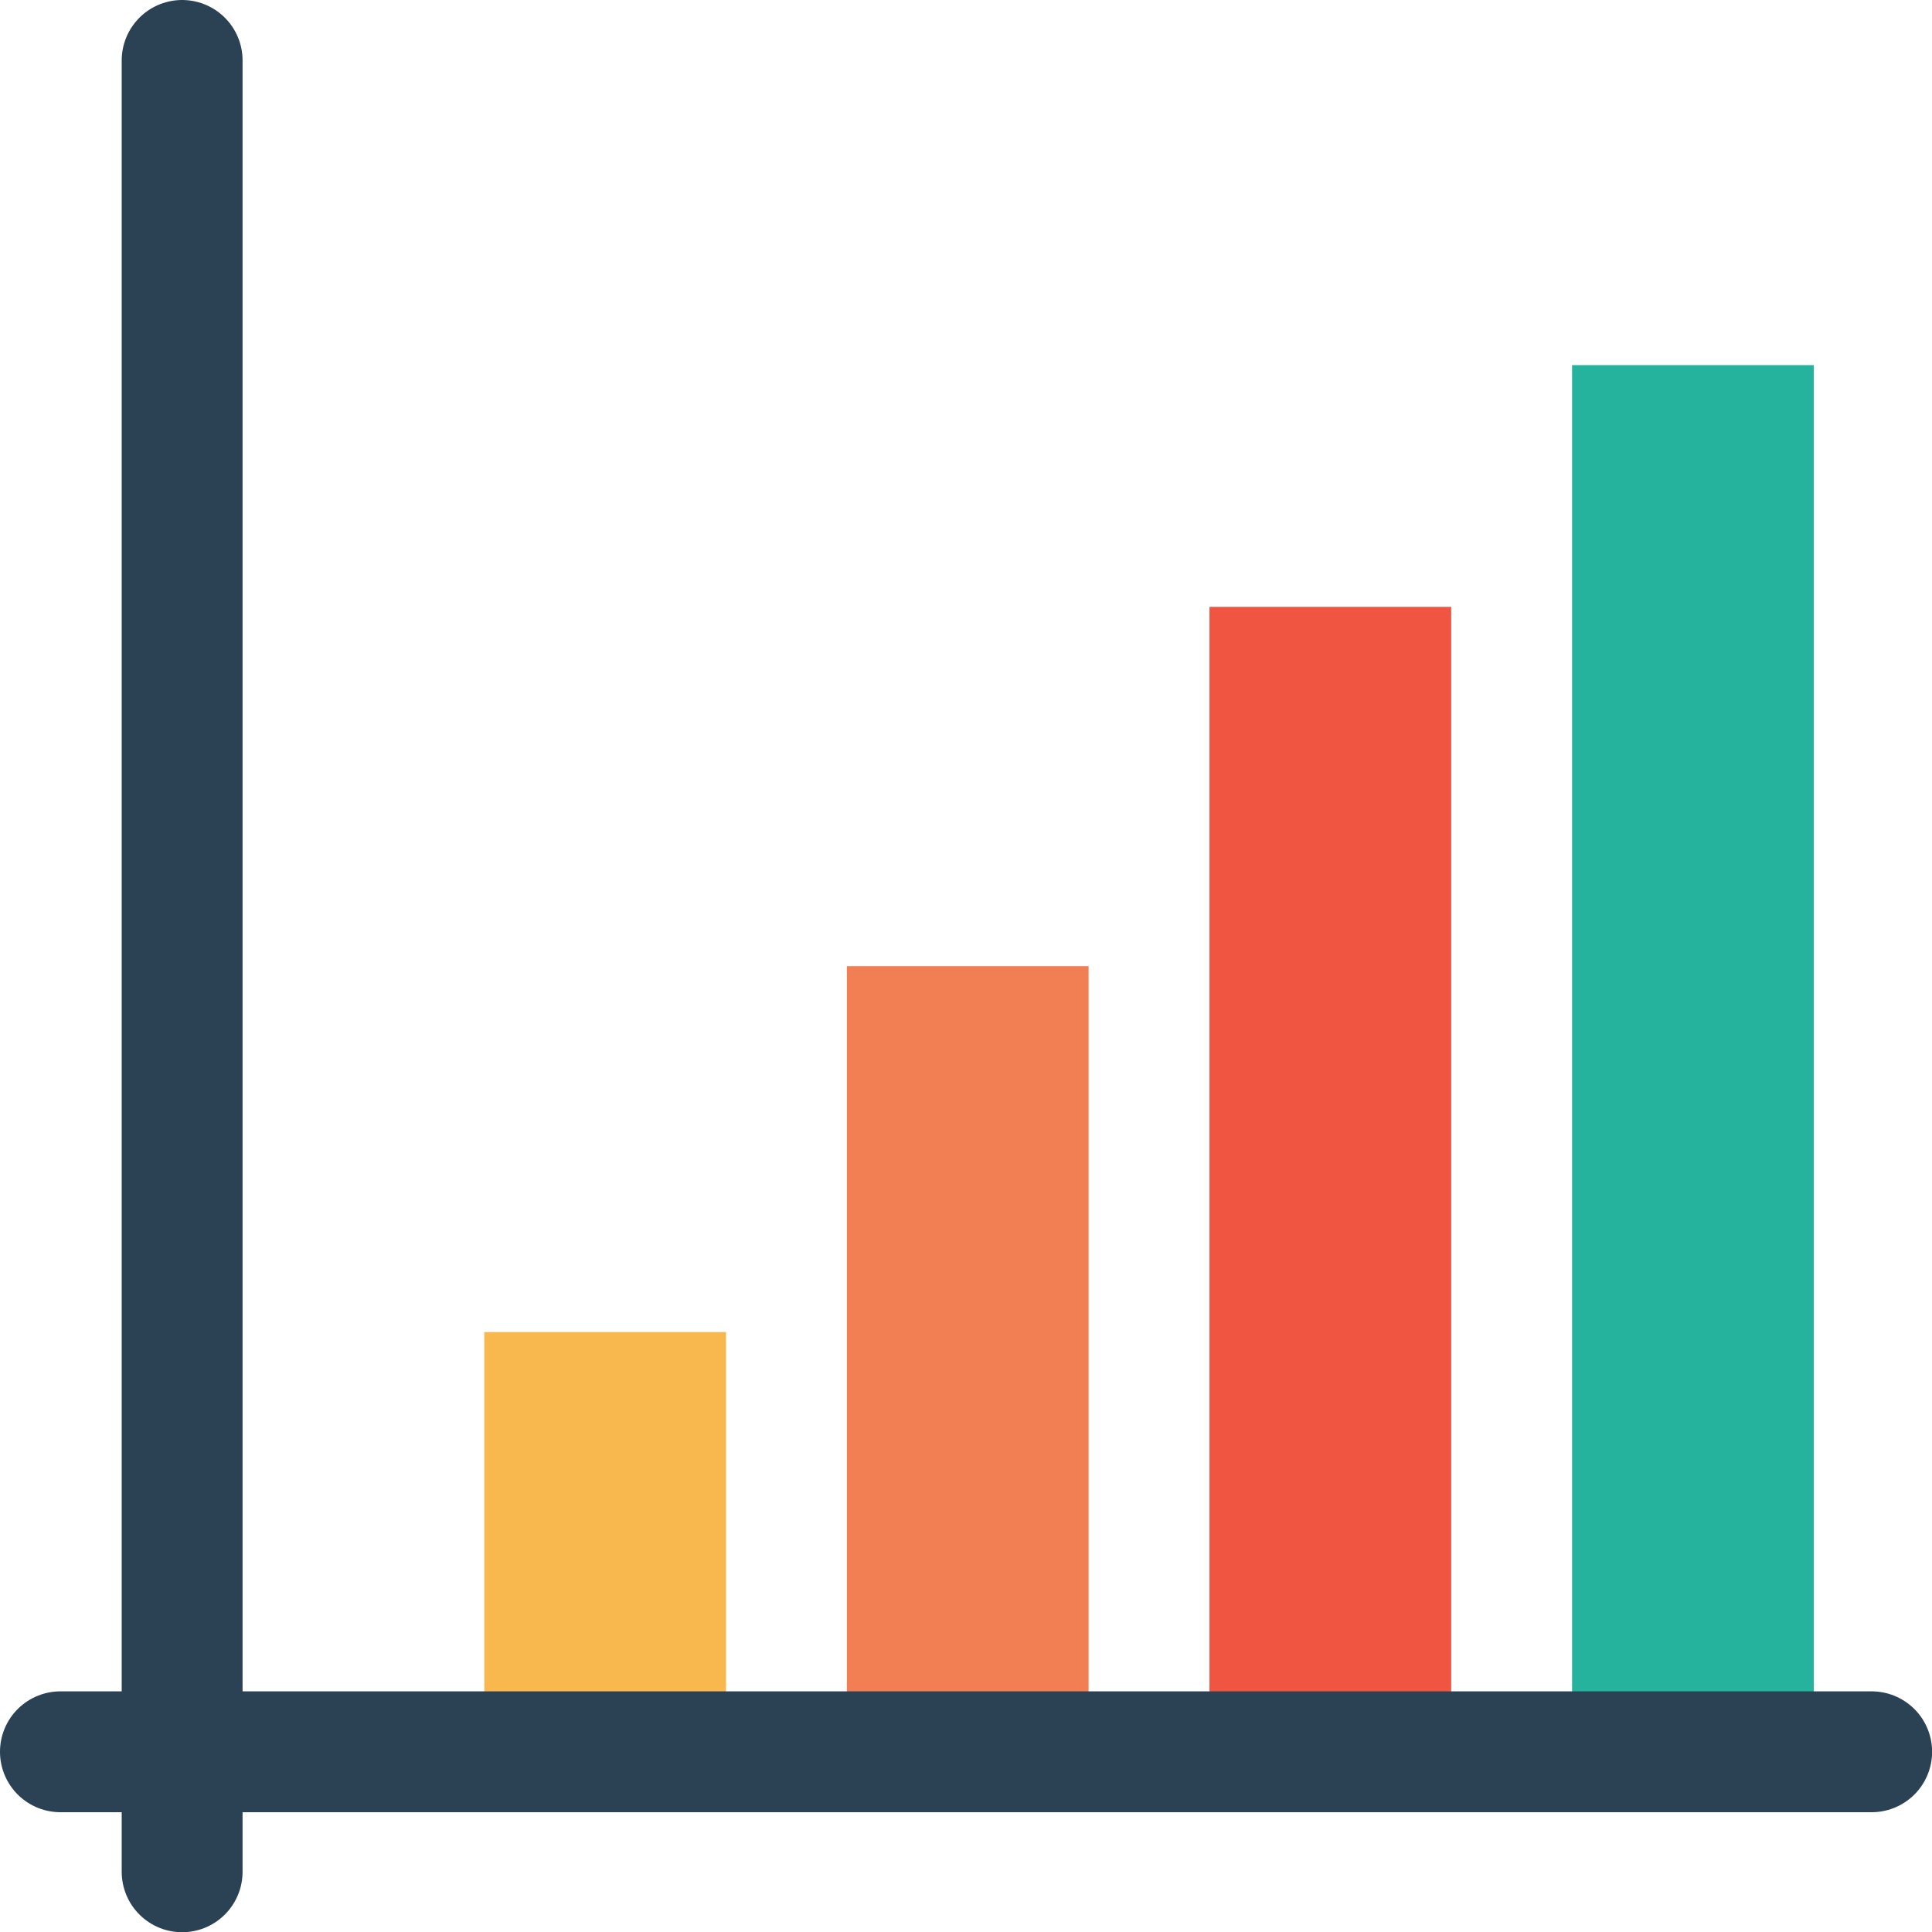
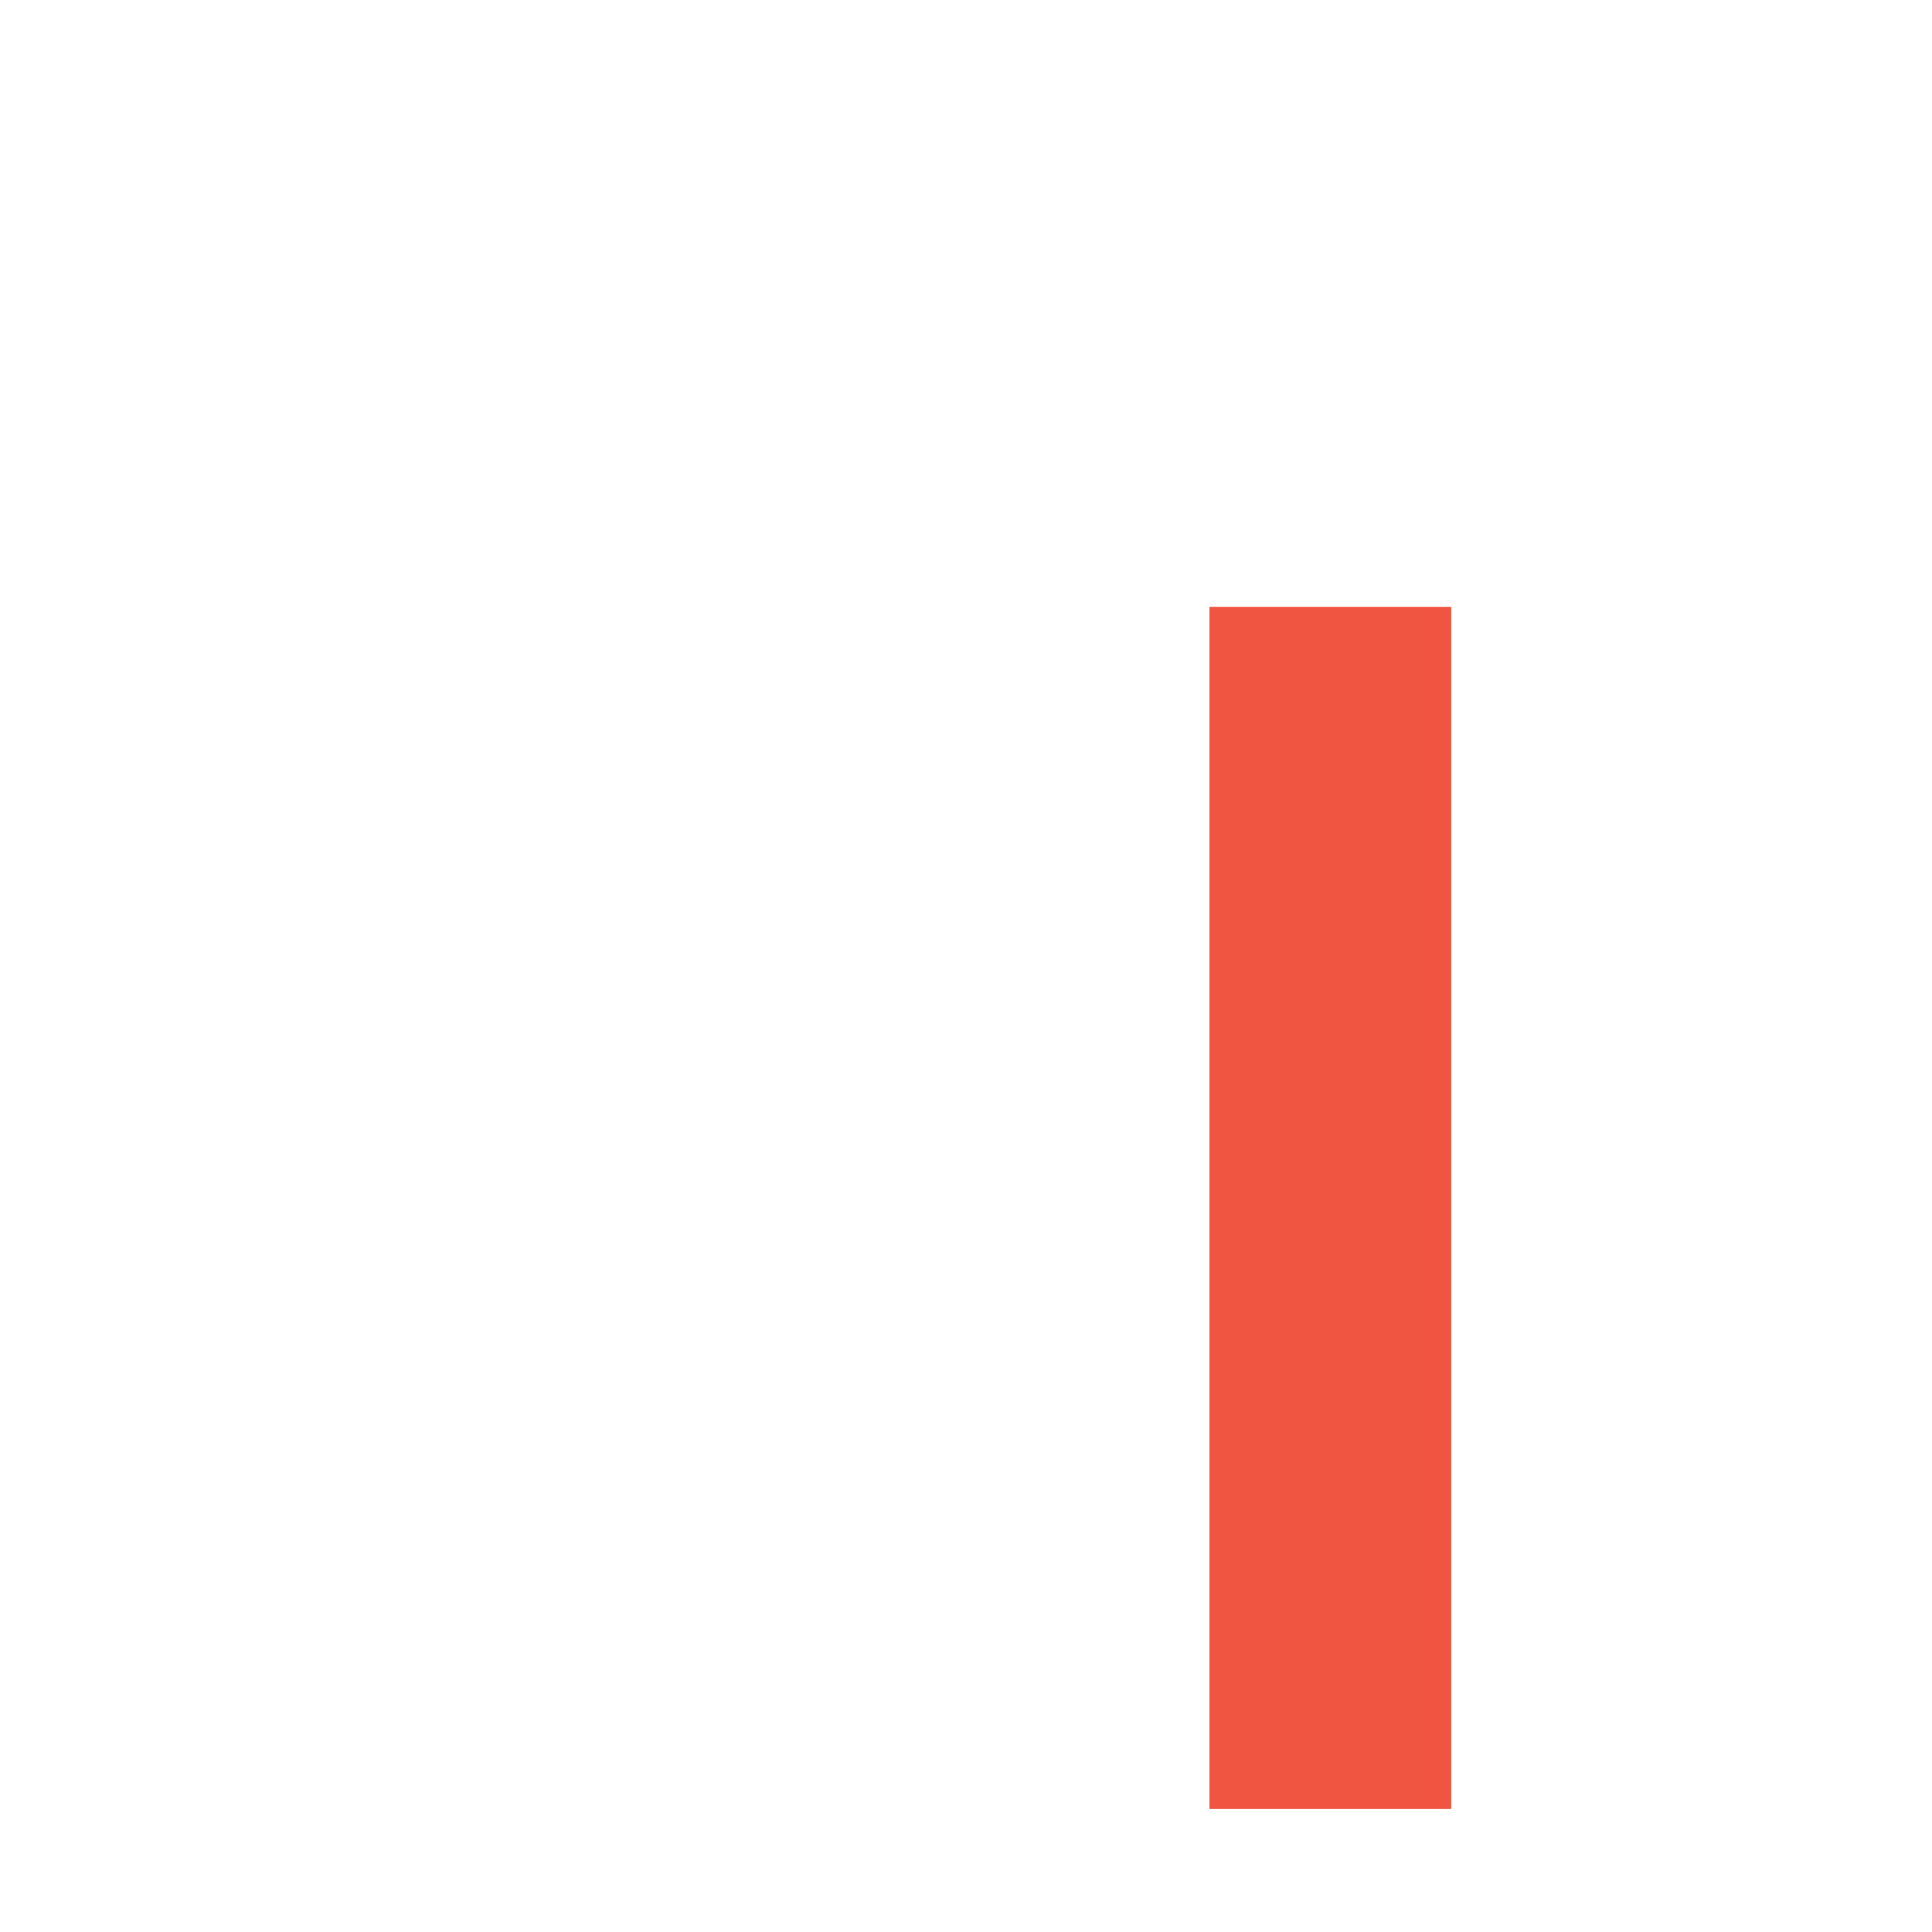
<svg xmlns="http://www.w3.org/2000/svg" xmlns:ns1="http://sodipodi.sourceforge.net/DTD/sodipodi-0.dtd" xmlns:ns2="http://www.inkscape.org/namespaces/inkscape" width="120" height="120.008" id="chart" version="1.1" ns1:docname="chart.svg" ns2:version="1.2.1 (9c6d41e, 2022-07-14)">
  <defs id="defs195" />
  <ns1:namedview id="namedview193" pagecolor="#ffffff" bordercolor="#000000" borderopacity="0.25" ns2:showpageshadow="2" ns2:pageopacity="0.0" ns2:pagecheckerboard="0" ns2:deskcolor="#d1d1d1" showgrid="false" ns2:zoom="3.6875" ns2:cx="34.169491" ns2:cy="36.20339" ns2:window-width="1675" ns2:window-height="937" ns2:window-x="0" ns2:window-y="38" ns2:window-maximized="0" ns2:current-layer="chart" />
  <g id="g427" transform="matrix(7.507,0,0,7.507,-0.053,-0.045)">
    <path fill="#f05542" fill-rule="evenodd" d="m 10.014,5.027 v 9.946 h 2 V 5.027 Z" id="path182" />
-     <path fill="#f17f53" fill-rule="evenodd" d="m 7.014,8 v 6.946 h 2 V 8 Z" id="path184" />
-     <path fill="#f8b84e" fill-rule="evenodd" d="m 4.014,11.027 v 3.946 h 2 v -3.946 z" id="path186" />
-     <path fill="#25b39e" fill-rule="evenodd" d="m 13.014,3.027 h 2 v 11.947 h -2 z" id="path188" />
-     <path fill="none" stroke="#2b4255" stroke-linecap="round" stroke-linejoin="round" d="M 0.507,14.5 H 15.493 M 1.514,15.493 V 0.506" id="path190" />
  </g>
</svg>